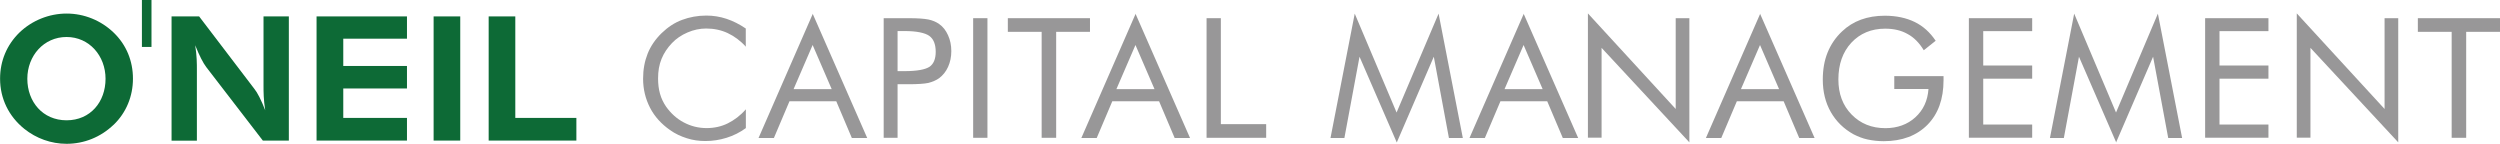
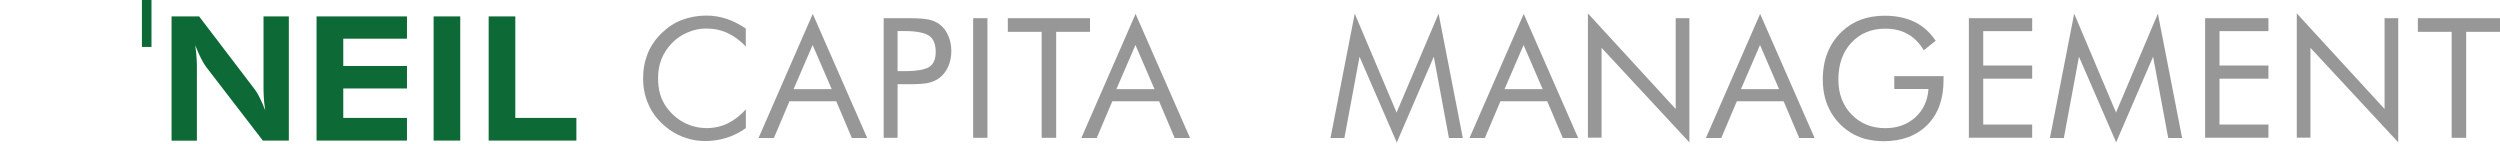
<svg xmlns="http://www.w3.org/2000/svg" width="452" height="26" viewBox="0 0 452 26" fill="none">
  <g clip-path="url(#clip0_143_3864)">
-     <path d="M19.083 14.24C19.083 10.102 16.151 6.688 12.033 6.688C7.915 6.688 4.941 10.088 4.941 14.24C4.941 18.392 7.719 21.75 12.033 21.75C16.346 21.75 19.083 18.42 19.083 14.24ZM20.534 22.558C18.217 24.788 15.202 26 12.033 26C9.255 26 6.547 25.025 4.397 23.297C1.577 21.026 0.014 17.821 0.014 14.226C0.014 11.021 1.228 8.123 3.504 5.894C5.779 3.706 8.864 2.452 12.047 2.452C15.23 2.452 18.273 3.706 20.548 5.894C22.866 8.123 24.038 11.049 24.038 14.226C24.038 17.403 22.824 20.371 20.548 22.558H20.534Z" fill="#0D6A36" />
    <path d="M30.991 2.968H36.002L45.955 16.024C46.542 16.734 47.212 18.058 47.952 19.939C47.644 18.016 47.644 16.581 47.644 15.522V2.968H52.223V25.415H47.519L37.286 12.122C36.742 11.412 36.03 10.046 35.29 8.179C35.597 10.06 35.597 11.537 35.597 12.638V25.429H31.018V2.968H30.977H30.991Z" fill="#0D6A36" />
    <path d="M57.234 2.968H73.581V6.995H62.064V11.927H73.581V15.996H62.064V21.318H73.581V25.415H57.234V2.968Z" fill="#0D6A36" />
    <path d="M78.397 2.968H83.213V25.415H78.397V2.968Z" fill="#0D6A36" />
    <path d="M88.351 2.968H93.167V21.318H104.209V25.415H88.351V2.968Z" fill="#0D6A36" />
    <path d="M25.658 0H27.389V8.486H25.658V0Z" fill="#0D6A36" />
    <path d="M134.893 8.486C133.874 7.357 132.743 6.535 131.556 5.977C130.384 5.434 129.085 5.155 127.676 5.155C126.545 5.155 125.4 5.392 124.311 5.866C123.208 6.34 122.273 6.967 121.491 7.789C120.668 8.653 120.04 9.586 119.607 10.645C119.174 11.704 118.979 12.875 118.979 14.17C118.979 15.188 119.09 16.093 119.328 16.943C119.565 17.807 119.956 18.587 120.43 19.284C121.296 20.496 122.357 21.472 123.641 22.14C124.898 22.809 126.266 23.158 127.759 23.158C129.127 23.158 130.426 22.879 131.598 22.294C132.771 21.709 133.874 20.886 134.851 19.758V23.158C133.79 23.938 132.617 24.523 131.361 24.913C130.105 25.303 128.848 25.498 127.522 25.498C126.391 25.498 125.247 25.345 124.186 24.997C123.083 24.648 122.064 24.175 121.128 23.506C119.565 22.405 118.35 21.081 117.527 19.479C116.703 17.877 116.271 16.121 116.271 14.24C116.271 12.554 116.55 11.077 117.094 9.698C117.639 8.332 118.504 7.078 119.635 5.977C120.738 4.919 121.952 4.096 123.32 3.595C124.646 3.093 126.14 2.815 127.703 2.815C128.96 2.815 130.174 3.01 131.347 3.4C132.52 3.79 133.692 4.375 134.837 5.155V8.513L134.879 8.472L134.893 8.486Z" fill="#989798" />
    <path d="M146.925 2.466L156.795 24.955H154.017L151.197 18.309H142.737L139.918 24.955H137.14L146.967 2.466H146.925ZM146.925 8.137L143.477 16.121H150.373L146.925 8.137Z" fill="#989798" />
    <path d="M162.281 15.215V24.913H159.769V3.288H164.319C165.925 3.288 167.056 3.372 167.851 3.525C168.591 3.678 169.261 3.957 169.806 4.347C170.517 4.849 171.02 5.518 171.411 6.382C171.802 7.245 171.997 8.179 171.997 9.238C171.997 10.297 171.802 11.23 171.411 12.094C171.02 12.958 170.476 13.613 169.806 14.129C169.261 14.519 168.591 14.797 167.851 14.992C167.111 15.146 165.925 15.229 164.319 15.229H162.281V15.215ZM162.281 12.861H163.58C165.771 12.861 167.265 12.582 168.047 12.08C168.786 11.579 169.177 10.673 169.177 9.377C169.177 8.012 168.786 7.036 168.005 6.479C167.223 5.936 165.729 5.615 163.58 5.615H162.281V12.847V12.861Z" fill="#989798" />
    <path d="M175.947 24.913V3.288H178.53V24.913H175.947Z" fill="#989798" />
    <path d="M188.33 24.913V5.755H182.216V3.288H197.069V5.755H190.955V24.913H188.33Z" fill="#989798" />
    <path d="M205.291 2.466L215.16 24.955H212.382L209.562 18.309H201.103L198.283 24.955H195.505L205.332 2.466H205.291ZM205.291 8.137L201.843 16.121H208.739L205.291 8.137Z" fill="#989798" />
-     <path d="M218.147 24.913V3.288H220.73V22.447H228.924V24.913H218.147Z" fill="#989798" />
    <path d="M252.544 25.777L245.802 10.255L243.065 24.955H240.553L244.936 2.466L252.502 20.343L260.096 2.466L264.48 24.955H261.967L259.231 10.255L252.53 25.777H252.544Z" fill="#989798" />
    <path d="M275.466 2.466L285.336 24.955H282.558L279.738 18.309H271.278L268.459 24.955H265.681L275.508 2.466H275.466ZM275.466 8.137L272.018 16.121H278.914L275.466 8.137Z" fill="#989798" />
    <path d="M287.095 24.913V2.424L302.967 19.702V3.288H305.438V25.735L289.566 8.653V24.885H287.095V24.927V24.913Z" fill="#989798" />
    <path d="M318.211 2.466L328.08 24.955H325.302L322.482 18.309H314.023L311.203 24.955H308.425L318.252 2.466H318.211ZM318.211 8.137L314.762 16.121H321.659L318.211 8.137Z" fill="#989798" />
    <path d="M342.458 13.766H351.392V14.505C351.392 17.905 350.415 20.608 348.489 22.558C346.562 24.509 343.91 25.526 340.574 25.526C339.555 25.526 338.578 25.415 337.67 25.22C336.735 25.025 335.911 24.676 335.129 24.286C333.371 23.311 331.989 21.973 331.011 20.259C330.034 18.546 329.56 16.581 329.56 14.393C329.56 12.596 329.839 10.952 330.425 9.503C331.011 8.054 331.877 6.772 333.049 5.671C334.027 4.737 335.171 4.027 336.456 3.553C337.754 3.079 339.192 2.842 340.769 2.842C342.849 2.842 344.65 3.233 346.172 3.971C347.693 4.71 348.95 5.852 349.969 7.371L347.819 9.085C347.037 7.789 346.06 6.772 344.915 6.159C343.743 5.49 342.402 5.183 340.839 5.183C338.326 5.183 336.288 6.047 334.725 7.719C333.161 9.405 332.379 11.634 332.379 14.366C332.379 16.943 333.161 19.061 334.767 20.705C336.372 22.349 338.41 23.172 340.881 23.172C343.031 23.172 344.873 22.503 346.283 21.221C347.735 19.897 348.517 18.211 348.67 16.093H342.486V13.78L342.444 13.738L342.458 13.766Z" fill="#989798" />
    <path d="M355.972 24.913V3.288H367.419V5.629H358.568V11.844H367.419V14.226H358.568V22.517H367.419V24.899H355.972V24.913Z" fill="#989798" />
    <path d="M382.62 25.777L375.878 10.255L373.142 24.955H370.629L375.012 2.466L382.578 20.343L390.145 2.466L394.528 24.955H392.015L389.279 10.255L382.578 25.777H382.62Z" fill="#989798" />
    <path d="M398.688 24.913V3.288H410.135V5.629H401.285V11.844H410.135V14.226H401.285V22.517H410.135V24.899H398.688V24.913Z" fill="#989798" />
    <path d="M415.258 24.913V2.424L431.13 19.702V3.288H433.601V25.735L417.729 8.653V24.885H415.258V24.927V24.913Z" fill="#989798" />
    <path d="M443.261 24.913V5.755H437.146V3.288H452V5.755H445.885V24.913H443.261Z" fill="#989798" />
  </g>
  <defs>
    <clipPath id="clip0_143_3864">
      <rect width="452" height="26" fill="white" />
    </clipPath>
  </defs>
</svg>